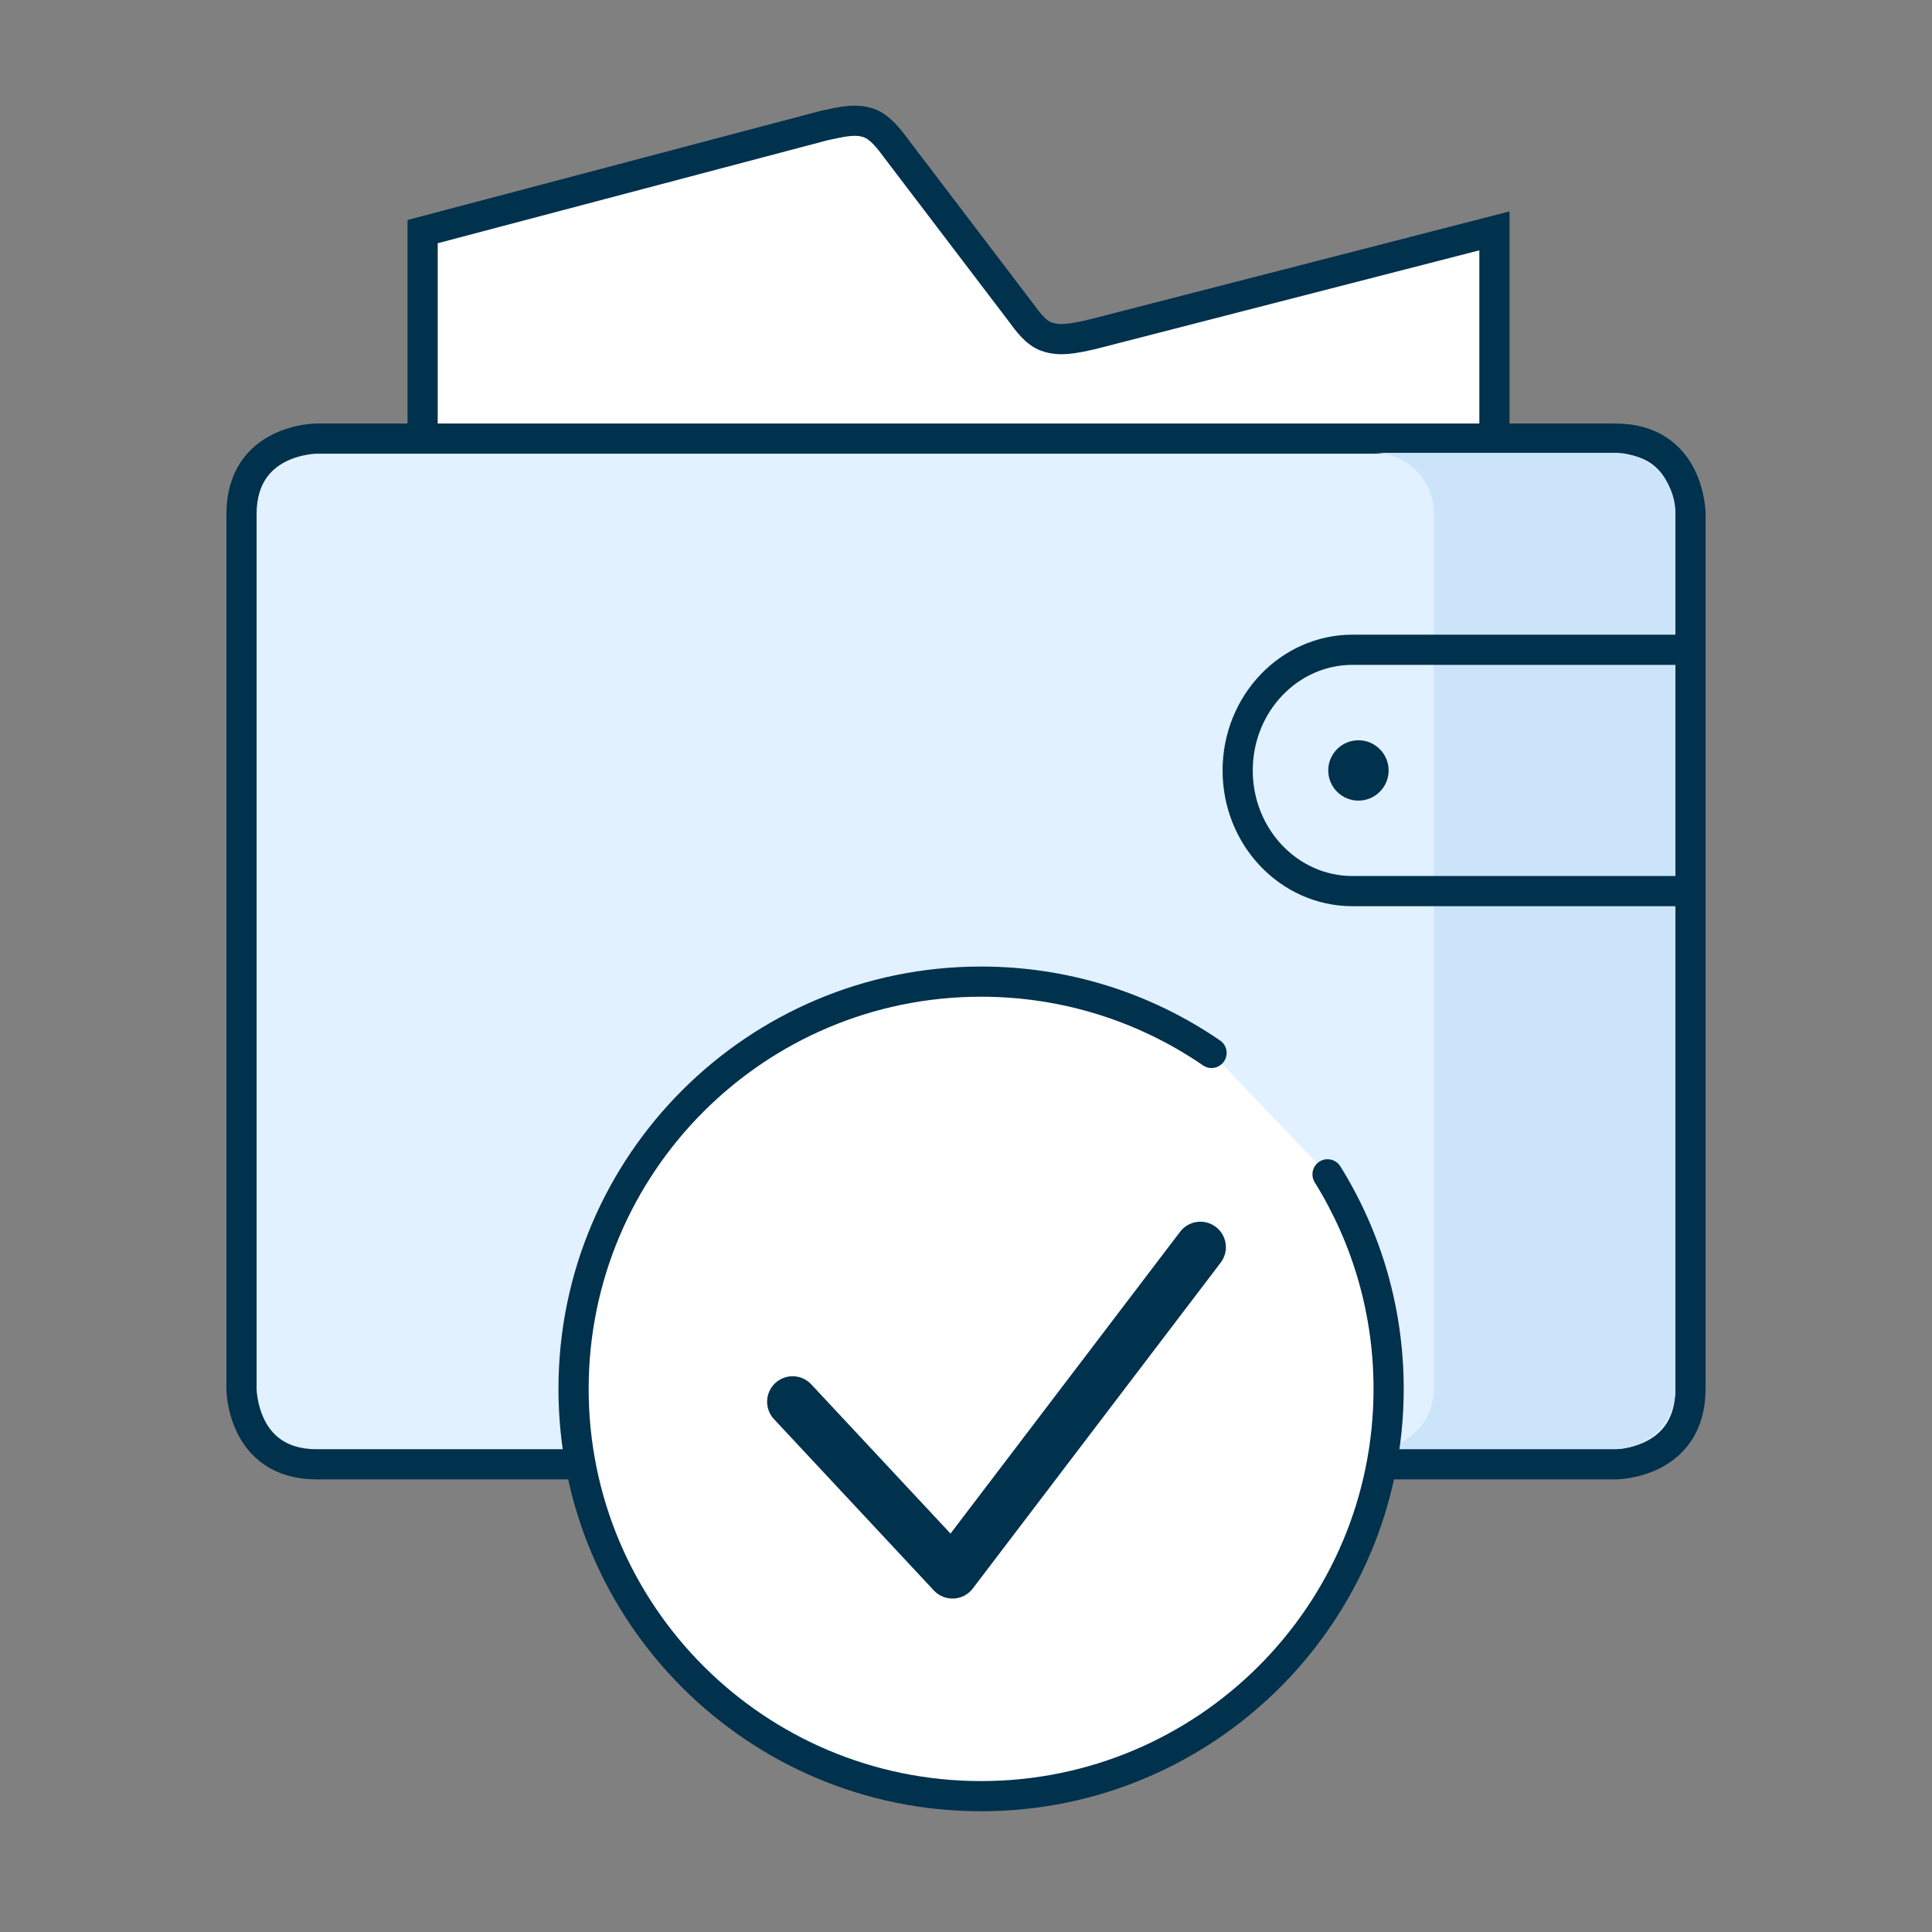
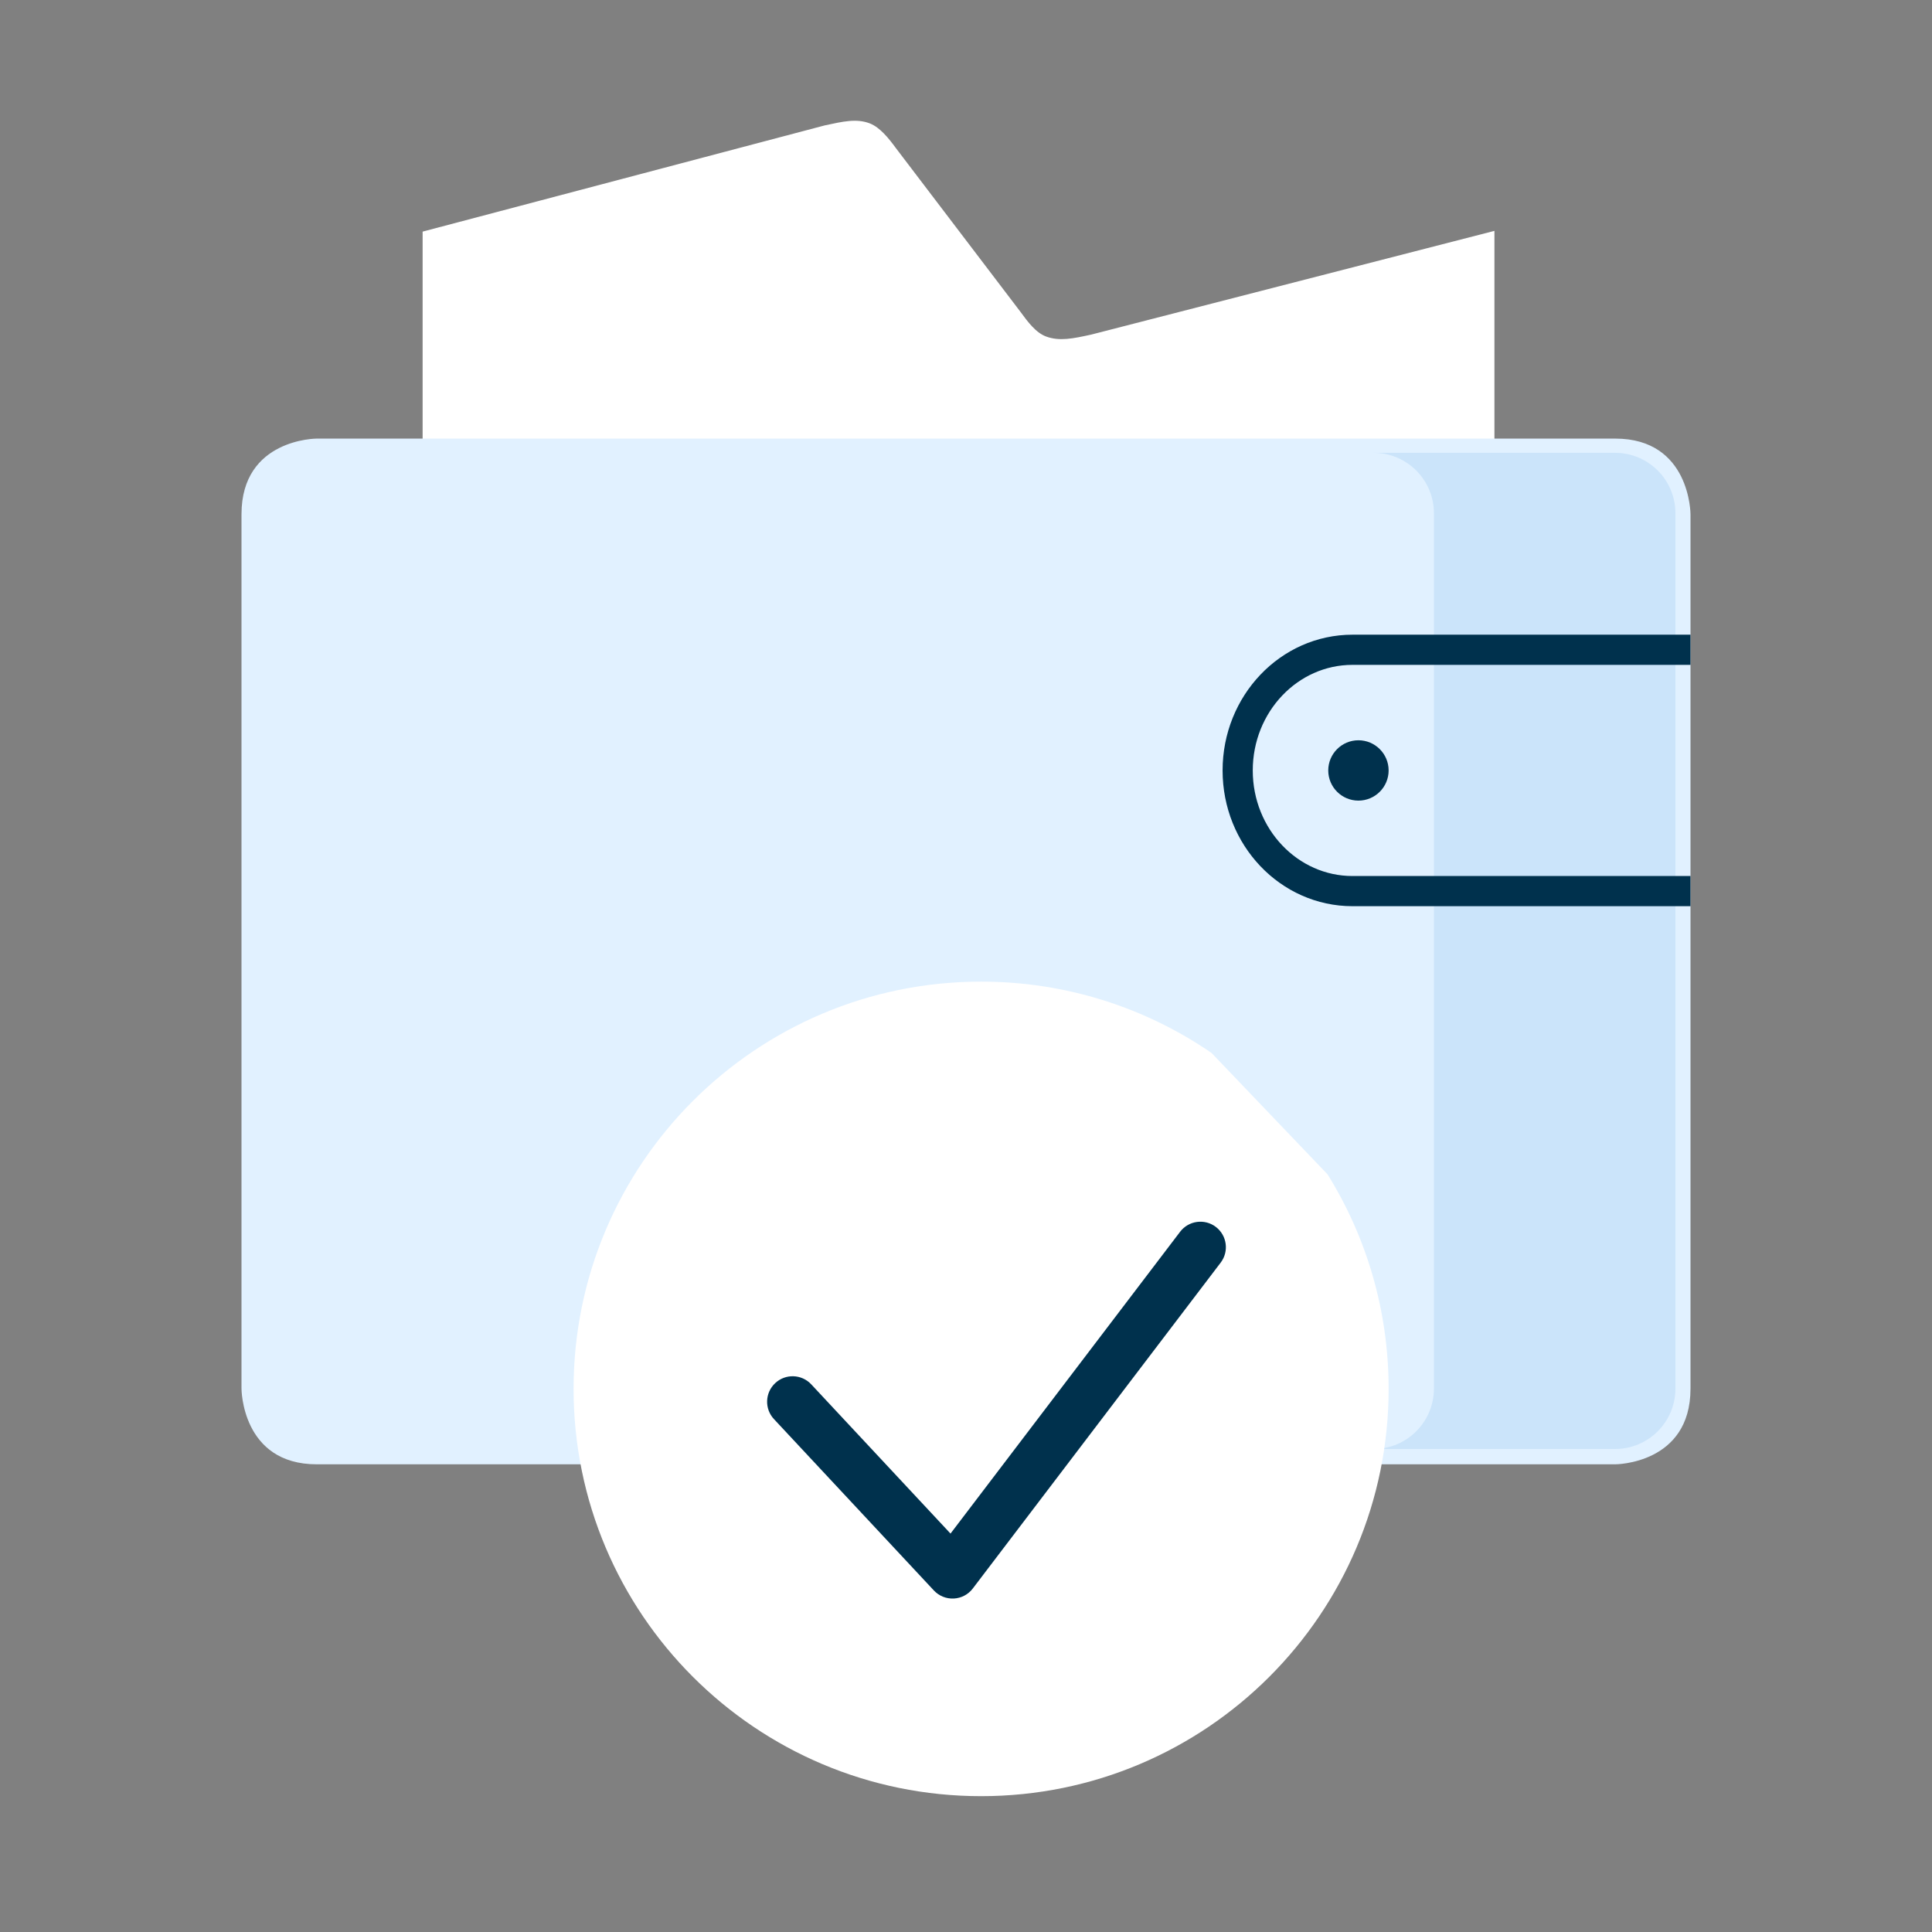
<svg xmlns="http://www.w3.org/2000/svg" width="68" height="68" viewBox="0 0 68 68" fill="none">
  <rect x="0" y="0" width="68" height="68" fill="#808080" stroke="none" />
  <path fill-rule="evenodd" clip-rule="evenodd" d="M52.599 15.597V8.126L38.41 11.776C37.761 11.918 37.297 12.017 36.824 11.846C36.459 11.713 36.175 11.329 35.921 10.981L31.534 5.215C31.28 4.87 30.978 4.487 30.616 4.344C30.149 4.164 29.676 4.274 29.027 4.414L14.875 8.152V15.93" fill="white" />
-   <path d="M52.599 15.597V8.126L38.41 11.776C37.761 11.918 37.297 12.017 36.824 11.846C36.459 11.713 36.175 11.329 35.921 10.981L31.534 5.215C31.28 4.87 30.978 4.487 30.616 4.344C30.149 4.164 29.676 4.274 29.027 4.414L14.875 8.152V15.93" stroke="#00314D" stroke-width="1.062" />
  <path fill-rule="evenodd" clip-rule="evenodd" d="M48.306 51.539H56.851C56.851 51.539 59.5 51.539 59.5 48.876V18.099C59.5 18.099 59.5 15.437 56.851 15.437H11.149C11.149 15.437 8.5 15.437 8.5 18.099V48.876C8.5 48.876 8.5 51.539 11.149 51.539H20.004" fill="#E1F1FF" />
-   <path d="M48.306 51.539H56.851C56.851 51.539 59.5 51.539 59.5 48.876V18.099C59.5 18.099 59.5 15.437 56.851 15.437H11.149C11.149 15.437 8.5 15.437 8.5 18.099V48.876C8.5 48.876 8.5 51.539 11.149 51.539H20.004" stroke="#00314D" stroke-width="1.062" />
  <path fill-rule="evenodd" clip-rule="evenodd" d="M56.844 15.938C58.017 15.938 58.969 16.889 58.969 18.062V48.875C58.969 50.049 58.017 51 56.844 51H48.344C49.517 51 50.469 50.049 50.469 48.875V18.062C50.469 16.889 49.517 15.938 48.344 15.938H56.844Z" fill="#CBE4FA" />
  <path d="M59.5 22.87H47.604C45.372 22.87 43.562 24.772 43.562 27.118C43.562 29.463 45.372 31.364 47.604 31.364H59.5" stroke="#00314D" stroke-width="1.062" />
  <path fill-rule="evenodd" clip-rule="evenodd" d="M48.875 27.117C48.875 27.703 48.399 28.179 47.812 28.179C47.226 28.179 46.75 27.703 46.75 27.117C46.75 26.531 47.226 26.055 47.812 26.055C48.397 26.055 48.875 26.53 48.875 27.117Z" fill="#00314D" />
  <path fill-rule="evenodd" clip-rule="evenodd" d="M42.642 37.06C40.335 35.477 37.541 34.55 34.531 34.55C26.609 34.55 20.188 40.968 20.188 48.884C20.188 56.801 26.609 63.219 34.531 63.219C42.452 63.219 48.875 56.801 48.875 48.884C48.875 46.113 48.088 43.526 46.726 41.334" fill="white" />
-   <path d="M34.531 34.019C37.576 34.019 40.486 34.935 42.943 36.622C43.185 36.788 43.246 37.118 43.08 37.36C42.914 37.602 42.584 37.664 42.342 37.498C40.06 35.932 37.36 35.081 34.531 35.081C26.902 35.081 20.719 41.261 20.719 48.884C20.719 56.508 26.902 62.688 34.531 62.688C42.159 62.688 48.344 56.507 48.344 48.884C48.344 46.278 47.62 43.78 46.274 41.614C46.12 41.365 46.196 41.037 46.445 40.882C46.694 40.727 47.022 40.804 47.177 41.053C48.627 43.386 49.406 46.078 49.406 48.884C49.406 57.094 42.746 63.75 34.531 63.75C26.316 63.75 19.656 57.095 19.656 48.884C19.656 40.674 26.316 34.019 34.531 34.019Z" fill="#00314D" />
  <path fill-rule="evenodd" clip-rule="evenodd" d="M42.793 43.183C43.187 43.483 43.264 44.046 42.964 44.44L34.239 55.91C34.079 56.121 33.834 56.25 33.57 56.263C33.306 56.276 33.05 56.173 32.869 55.979L27.241 49.948C26.903 49.586 26.923 49.019 27.285 48.681C27.647 48.343 28.215 48.362 28.553 48.724L33.455 53.977L41.536 43.354C41.836 42.96 42.399 42.883 42.793 43.183Z" fill="#00314D" />
</svg>